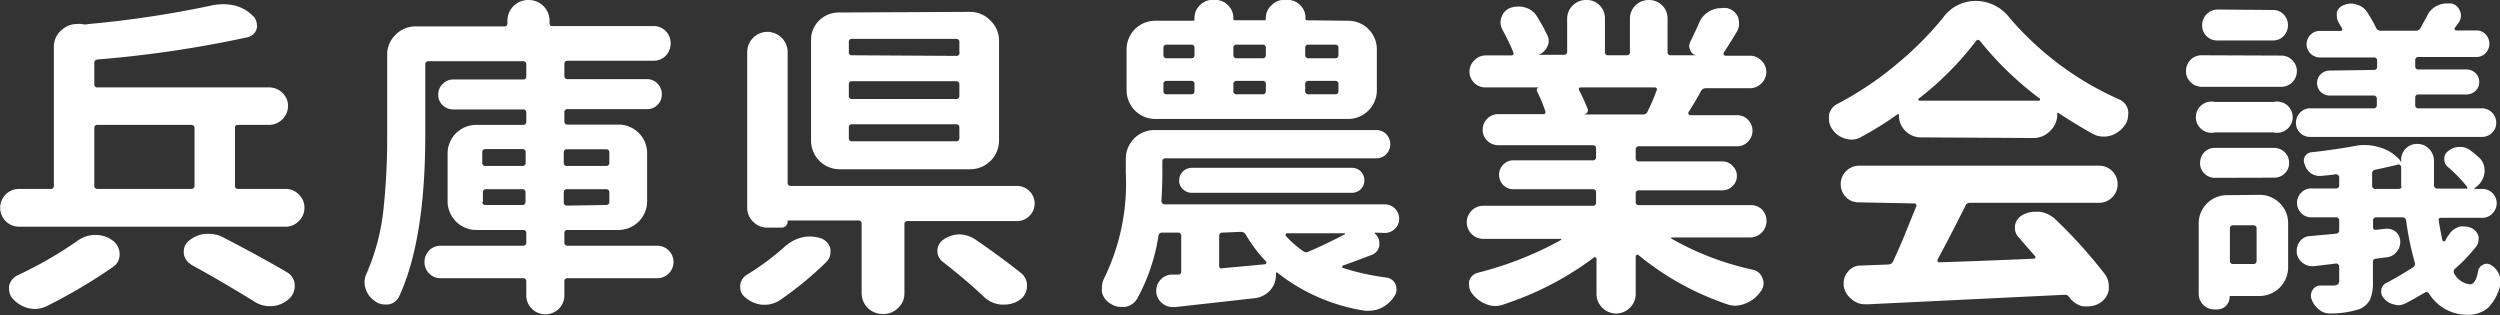
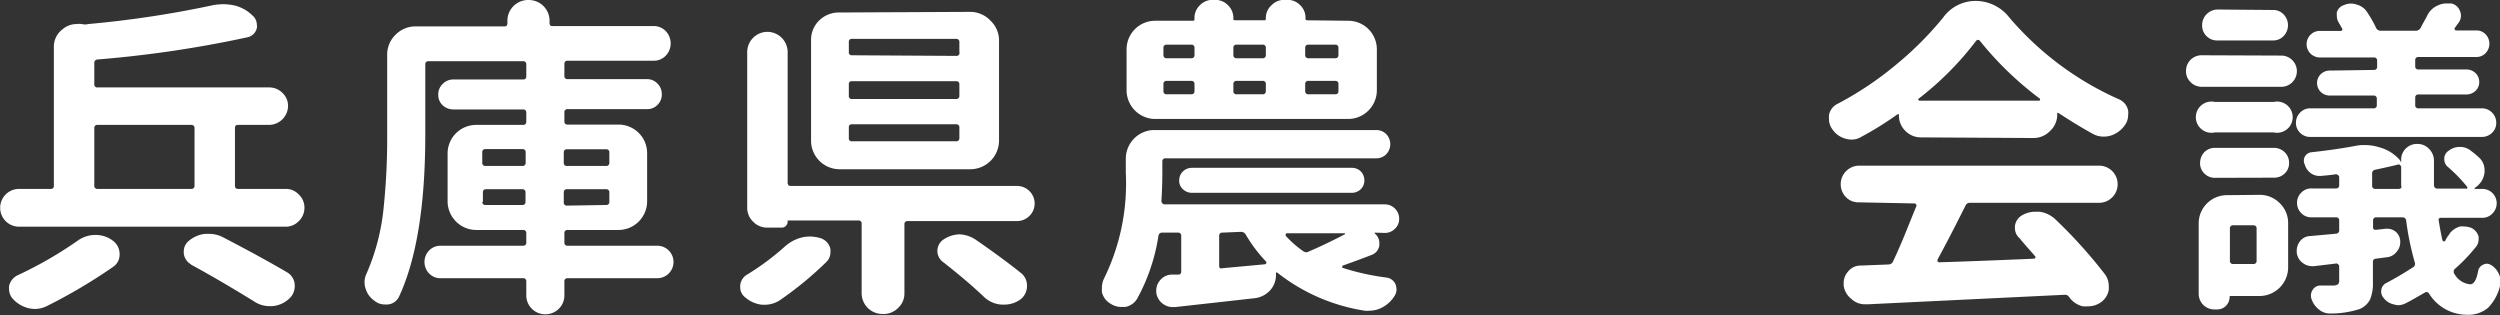
<svg xmlns="http://www.w3.org/2000/svg" id="レイヤー_1" data-name="レイヤー 1" width="160.13" height="20.19" viewBox="0 0 160.13 20.19">
  <rect x="0" y="0" width="160.13" height="20.19" fill="#333333" stroke="none" />
  <defs>
    <style>.cls-1{fill:#fff;}</style>
  </defs>
  <path class="cls-1" d="M21.85,14.77a1.12,1.12,0,0,1,.84.36,1.14,1.14,0,0,1,.36.85,1.16,1.16,0,0,1-.36.85,1.14,1.14,0,0,1-.84.36H4.77a1.21,1.21,0,0,1,0-2.42h2A.19.19,0,0,0,7,14.56V5.7a1.39,1.39,0,0,1,.55-1.15,1.39,1.39,0,0,1,.9-.34,1.37,1.37,0,0,1,.34,0h0a.86.86,0,0,0,.42,0A66.45,66.45,0,0,0,17.2,3a3.74,3.74,0,0,1,.65-.06,3.53,3.53,0,0,1,.72.08,2.48,2.48,0,0,1,1.16.65.77.77,0,0,1,.27.57.56.56,0,0,1,0,.23.77.77,0,0,1-.61.59A73.32,73.32,0,0,1,9.8,6.48a.21.21,0,0,0-.21.23V8.06a.19.19,0,0,0,.21.21h11a1.18,1.18,0,0,1,.84.35,1.12,1.12,0,0,1,.36.84,1.23,1.23,0,0,1-1.2,1.21h-2c-.14,0-.2.07-.2.21v3.68c0,.14.06.21.2.21ZM8.52,18.09a1.92,1.92,0,0,1,1.15-.37l0,0a1.79,1.79,0,0,1,1.1.36,1.05,1.05,0,0,1,.44.86.94.94,0,0,1-.44.84,34.34,34.34,0,0,1-4.25,2.51,1.78,1.78,0,0,1-.74.17,2,2,0,0,1-.4-.05,2,2,0,0,1-1-.59.93.93,0,0,1-.25-.63,1.54,1.54,0,0,1,0-.19,1,1,0,0,1,.53-.69A25.5,25.5,0,0,0,8.52,18.09ZM9.8,10.67a.19.19,0,0,0-.21.21v3.68a.19.19,0,0,0,.21.21h6a.19.19,0,0,0,.21-.21V10.88a.19.19,0,0,0-.21-.21Zm6,8.94a.92.92,0,0,1-.48-.72v-.1a.87.87,0,0,1,.31-.68,1.92,1.92,0,0,1,1.06-.46l.25,0a1.93,1.93,0,0,1,.88.21q2.41,1.25,4.08,2.23a1,1,0,0,1,.53.84V21a1.08,1.08,0,0,1-.38.82,1.76,1.76,0,0,1-1.09.46H20.8a1.79,1.79,0,0,1-1-.32C18.66,21.26,17.33,20.46,15.77,19.61Z" transform="translate(-3.55 -2.67)" />
  <path class="cls-1" d="M45.65,18.41a1,1,0,0,1,0,2.08H39.91a.19.19,0,0,0-.21.21v.89a1.18,1.18,0,0,1-.36.86,1.21,1.21,0,0,1-.86.35,1.21,1.21,0,0,1-1.22-1.21V20.7a.19.19,0,0,0-.21-.21H31.77a1,1,0,0,1-.73-.3,1.06,1.06,0,0,1,0-1.48,1,1,0,0,1,.73-.3h5.28a.19.19,0,0,0,.21-.21v-.59a.19.19,0,0,0-.21-.21h-3a1.84,1.84,0,0,1-1.83-1.83V12.5a1.83,1.83,0,0,1,1.83-1.83h3a.19.19,0,0,0,.21-.21V9.89a.19.19,0,0,0-.21-.21H32.59a1,1,0,0,1-.69-.27.91.91,0,0,1-.28-.68.93.93,0,0,1,.28-.68.94.94,0,0,1,.69-.29h4.46c.14,0,.21-.06.21-.21V6.8a.19.19,0,0,0-.21-.21H31a.19.19,0,0,0-.21.21v4.5q0,6.75-1.68,10.37a.88.88,0,0,1-.7.5.76.76,0,0,1-.21,0,1,1,0,0,1-.67-.24,1.42,1.42,0,0,1-.57-.8,1.19,1.19,0,0,1-.06-.37,1.25,1.25,0,0,1,.13-.57,13.88,13.88,0,0,0,1.07-4,42.82,42.82,0,0,0,.25-4.88V6.19a1.77,1.77,0,0,1,.54-1.3,1.79,1.79,0,0,1,1.29-.53h5.7c.11,0,.17-.07.17-.19V4a1.33,1.33,0,0,1,1.34-1.33A1.33,1.33,0,0,1,38.75,4v.15c0,.12.06.19.17.19H45.4a1.06,1.06,0,0,1,.79.32,1.14,1.14,0,0,1,0,1.58,1.06,1.06,0,0,1-.79.32H39.91c-.14,0-.21.07-.21.22v.75a.19.19,0,0,0,.21.21H45a.9.9,0,0,1,.67.29.94.94,0,0,1,.27.68.9.9,0,0,1-.27.67.89.89,0,0,1-.67.28H39.91a.19.19,0,0,0-.21.21v.57a.19.19,0,0,0,.21.21h3.24A1.83,1.83,0,0,1,45,12.5v3.07a1.84,1.84,0,0,1-1.83,1.83H39.91a.19.19,0,0,0-.21.21v.59a.19.19,0,0,0,.21.21Zm-11-6.19a.19.19,0,0,0-.21.21v.66a.19.19,0,0,0,.21.21h2.36a.19.19,0,0,0,.21-.21v-.66a.19.19,0,0,0-.21-.21Zm-.21,3.37a.19.19,0,0,0,.21.21H37a.19.19,0,0,0,.21-.21V15a.19.19,0,0,0-.21-.21H34.69a.19.19,0,0,0-.21.21v.63Zm8.14-3.15a.19.19,0,0,0-.21-.21h-2.5a.19.19,0,0,0-.21.21v.65a.19.19,0,0,0,.21.21h2.5a.19.19,0,0,0,.21-.21Zm-.21,3.36a.19.19,0,0,0,.21-.21V15a.19.19,0,0,0-.21-.21h-2.5a.19.19,0,0,0-.21.21v.63a.19.19,0,0,0,.21.21Z" transform="translate(-3.55 -2.67)" />
  <path class="cls-1" d="M53.81,18.47a2.57,2.57,0,0,1,1.1-.59,2.14,2.14,0,0,1,.5-.06,2.43,2.43,0,0,1,.74.12.93.93,0,0,1,.59.68,1.64,1.64,0,0,1,0,.23.85.85,0,0,1-.27.61,22.31,22.31,0,0,1-3,2.46,1.78,1.78,0,0,1-.93.27h-.17a1.94,1.94,0,0,1-1.07-.46.82.82,0,0,1-.34-.67.89.89,0,0,1,.44-.8A16.16,16.16,0,0,0,53.81,18.47Zm15.68-3.56a1.12,1.12,0,0,1,0,1.59,1.13,1.13,0,0,1-.8.33h-7a.19.19,0,0,0-.21.21v4.4a1.25,1.25,0,0,1-.4.95,1.3,1.3,0,0,1-1,.39,1.33,1.33,0,0,1-1.34-1.34V17a.19.19,0,0,0-.21-.21H54s0,0,0,.06a.38.38,0,0,1-.4.4h-.88a1.24,1.24,0,0,1-.93-.38,1.23,1.23,0,0,1-.38-.9V6a1.3,1.3,0,0,1,1.3-1.29A1.3,1.3,0,0,1,54,6v8.37a.19.19,0,0,0,.21.21H68.68A1.13,1.13,0,0,1,69.49,14.91ZM65.7,3.43A1.79,1.79,0,0,1,67,4a1.74,1.74,0,0,1,.54,1.3v6.38a1.84,1.84,0,0,1-1.83,1.83H57.33a1.83,1.83,0,0,1-1.83-1.83V5.26A1.73,1.73,0,0,1,56,4a1.8,1.8,0,0,1,1.3-.53Zm-.91,2.82A.19.19,0,0,0,65,6V5.37a.19.19,0,0,0-.21-.21H58.12a.18.18,0,0,0-.2.21V6a.18.18,0,0,0,.2.21Zm0,2.76A.19.19,0,0,0,65,8.8V8.08a.19.19,0,0,0-.21-.21H58.12a.18.18,0,0,0-.2.21V8.8a.18.18,0,0,0,.2.21Zm0,2.71a.19.19,0,0,0,.21-.21v-.67a.19.19,0,0,0-.21-.21H58.12a.18.18,0,0,0-.2.21v.67a.18.18,0,0,0,.2.21Zm-.88,7.7A.88.88,0,0,1,64,18a1.93,1.93,0,0,1,1-.32h0a2,2,0,0,1,1.07.36c1.16.8,2.12,1.51,2.88,2.12a1,1,0,0,1,.38.8,1.06,1.06,0,0,1-.48.93,1.74,1.74,0,0,1-1,.29h-.17a1.81,1.81,0,0,1-1.09-.48Q65.48,20.64,63.91,19.42Z" transform="translate(-3.55 -2.67)" />
  <path class="cls-1" d="M91.61,17.57s0,0,0,0a.06.06,0,0,0,0,.06.77.77,0,0,1,.29.61v.15a.76.76,0,0,1-.5.61c-.62.24-1.24.47-1.87.69,0,0,0,0,0,.06a.07.07,0,0,0,0,.07,15.49,15.49,0,0,0,2.84.63.73.73,0,0,1,.57.44,1,1,0,0,1,.06.32.76.76,0,0,1-.13.42,2.05,2.05,0,0,1-.84.76,1.73,1.73,0,0,1-.76.18,1.2,1.2,0,0,1-.31,0,12,12,0,0,1-5.6-2.44.11.11,0,0,0-.08,0s0,.05,0,.12a1.47,1.47,0,0,1-.36,1,1.6,1.6,0,0,1-1,.52l-5.11.57h-.13a1.07,1.07,0,0,1-1.07-.93v-.14a1,1,0,0,1,.23-.63,1,1,0,0,1,.72-.38l.48,0a.18.18,0,0,0,.17-.19V17.78a.19.19,0,0,0-.21-.21h-1a.23.23,0,0,0-.25.21,12.2,12.2,0,0,1-1.35,4,1.1,1.1,0,0,1-.78.55l-.25,0a1.22,1.22,0,0,1-.69-.21,1.15,1.15,0,0,1-.55-.74,2.64,2.64,0,0,1,0-.29,1.34,1.34,0,0,1,.15-.61,13.81,13.81,0,0,0,1.38-6.75v-.93A1.84,1.84,0,0,1,77.39,11H91.7a.88.88,0,0,1,.64.26.93.93,0,0,1,0,1.29.88.88,0,0,1-.64.26H78.21A.19.19,0,0,0,78,13v.78q0,.83-.06,1.77a.2.2,0,0,0,.06.14.18.18,0,0,0,.15.07H92.24a.92.92,0,0,1,.93.92.85.85,0,0,1-.27.64.9.9,0,0,1-.66.27ZM89.91,4a1.83,1.83,0,0,1,1.83,1.83V8.46a1.84,1.84,0,0,1-1.83,1.83H77.54a1.84,1.84,0,0,1-1.83-1.83V5.81A1.83,1.83,0,0,1,77.54,4h2.4c.08,0,.12,0,.12-.13A1.12,1.12,0,0,1,80.41,3a1.13,1.13,0,0,1,.83-.34h.13A1.13,1.13,0,0,1,82.2,3a1.12,1.12,0,0,1,.35.84c0,.09,0,.13.12.13H84.5c.09,0,.13,0,.13-.13A1.08,1.08,0,0,1,85,3a1.12,1.12,0,0,1,.83-.34H86a1.13,1.13,0,0,1,.83.34,1.11,1.11,0,0,1,.34.84c0,.09,0,.13.15.13ZM78.28,5.53a.19.19,0,0,0-.21.21v.45a.19.19,0,0,0,.21.21h1.57a.19.19,0,0,0,.21-.21V5.74a.19.19,0,0,0-.21-.21Zm0,2.32a.19.19,0,0,0-.21.21V8.5a.19.19,0,0,0,.21.21h1.57a.19.19,0,0,0,.21-.21V8.06a.19.19,0,0,0-.21-.21Zm12.43,5.8a.81.81,0,0,1,.23.57.78.78,0,0,1-.23.57.81.81,0,0,1-.57.23H79.9a.82.82,0,0,1-.58-.23.71.71,0,0,1-.24-.57.78.78,0,0,1,.24-.57.82.82,0,0,1,.58-.23H90.14A.79.79,0,0,1,90.71,13.65Zm-8.86,3.92a.19.19,0,0,0-.21.21v1.93a.15.15,0,0,0,.07.14.19.19,0,0,0,.14,0l2.7-.25a.11.11,0,0,0,.08-.19,9.35,9.35,0,0,1-1.28-1.7.34.34,0,0,0-.32-.19ZM84.63,5.74a.19.19,0,0,0-.21-.21H82.76a.19.19,0,0,0-.21.21v.45a.19.19,0,0,0,.21.21h1.66a.19.19,0,0,0,.21-.21Zm0,2.32a.19.19,0,0,0-.21-.21H82.76a.19.19,0,0,0-.21.21V8.5a.19.19,0,0,0,.21.21h1.66a.19.19,0,0,0,.21-.21Zm5.07,9.61a0,0,0,0,0,0-.06s0,0,0,0H86a.1.1,0,0,0-.1.06s0,.08,0,.1a6.58,6.58,0,0,0,1.14,1,.32.32,0,0,0,.36,0C88.06,18.49,88.82,18.13,89.7,17.67ZM89.07,6.4a.19.19,0,0,0,.21-.21V5.74a.19.19,0,0,0-.21-.21H87.36a.19.19,0,0,0-.21.21v.45a.19.19,0,0,0,.21.21Zm0,2.31a.19.19,0,0,0,.21-.21V8.06a.19.19,0,0,0-.21-.21H87.36a.19.19,0,0,0-.21.21V8.5a.19.19,0,0,0,.21.21Z" transform="translate(-3.55 -2.67)" />
-   <path class="cls-1" d="M116.39,16.07a1.06,1.06,0,0,1-.73,1.81h-5a.08.08,0,0,0-.06,0s0,0,0,.07a18.45,18.45,0,0,0,5.24,2,.83.83,0,0,1,.61.57.8.8,0,0,1,.06.3.84.84,0,0,1-.19.52,2.06,2.06,0,0,1-1,.78,1.79,1.79,0,0,1-.65.13,1.49,1.49,0,0,1-.54-.11A17.89,17.89,0,0,1,108.49,19a.09.09,0,0,0-.11,0,.1.1,0,0,0-.06.09v2.4a1.22,1.22,0,0,1-.37.89,1.24,1.24,0,0,1-1.77,0,1.22,1.22,0,0,1-.37-.89V19.25a.1.1,0,0,0-.06-.09.07.07,0,0,0-.1,0,19.81,19.81,0,0,1-5.77,3,1.47,1.47,0,0,1-1.11,0,2,2,0,0,1-.93-.69.85.85,0,0,1-.19-.51.76.76,0,0,1,0-.27.75.75,0,0,1,.56-.55,22.27,22.27,0,0,0,5.33-2.1.06.06,0,0,0,0-.07.1.1,0,0,0-.07,0h-4.9a1.06,1.06,0,0,1-.76-.31,1.06,1.06,0,0,1,0-1.5,1.06,1.06,0,0,1,.76-.31h7a.19.19,0,0,0,.21-.21V15a.19.19,0,0,0-.21-.21h-5.07a.9.9,0,0,1-.67-.27.92.92,0,0,1-.26-.65.91.91,0,0,1,.26-.65.88.88,0,0,1,.67-.28h5.07a.19.19,0,0,0,.21-.21v-.54c0-.15-.07-.22-.21-.22H99.53a1,1,0,0,1-.72-.29.93.93,0,0,1-.29-.7,1,1,0,0,1,.29-.71,1,1,0,0,1,.72-.29h2.9a.1.1,0,0,0,.1-.07.11.11,0,0,0,0-.12A9.22,9.22,0,0,0,102,8.52a.16.16,0,0,1,0-.15.18.18,0,0,1,.11-.1H98.68A1,1,0,0,1,98,8a1,1,0,0,1,0-1.48,1,1,0,0,1,.73-.3h1.64a.13.13,0,0,0,.11-.06.2.2,0,0,0,0-.15c-.17-.41-.4-.89-.7-1.45a1,1,0,0,1-.12-.46.86.86,0,0,1,.08-.36.9.9,0,0,1,.57-.57,1.44,1.44,0,0,1,.49-.08,1.45,1.45,0,0,1,.5.08,1.26,1.26,0,0,1,.73.61,10.51,10.51,0,0,1,.61,1.11.83.83,0,0,1,.11.4.8.8,0,0,1-.09.36,1,1,0,0,1-.56.53s0,0,0,0h1.62a.19.19,0,0,0,.21-.21V3.88a1.15,1.15,0,0,1,.36-.86,1.17,1.17,0,0,1,.85-.35A1.15,1.15,0,0,1,106,3a1.18,1.18,0,0,1,.35.86V6a.19.19,0,0,0,.21.21h1.18a.19.19,0,0,0,.21-.21V3.88a1.18,1.18,0,0,1,.35-.86,1.21,1.21,0,0,1,.86-.35A1.19,1.19,0,0,1,110,3a1.15,1.15,0,0,1,.36.86V6a.19.19,0,0,0,.21.21h1.62v0a.51.51,0,0,1-.38-.33.59.59,0,0,1,0-.52c.18-.36.36-.75.55-1.17a1.54,1.54,0,0,1,1.45-1,1.47,1.47,0,0,1,.36,0,1,1,0,0,1,.71.59,1.44,1.44,0,0,1,.06.4,1,1,0,0,1-.14.52q-.51.84-.84,1.35a.11.11,0,0,0,0,.12.12.12,0,0,0,.12.07h1.54a1,1,0,0,1,.74.3,1,1,0,0,1,0,1.48,1,1,0,0,1-.74.3h-2.8a.34.34,0,0,0-.32.19c-.25.46-.52.91-.8,1.35a.17.17,0,0,0,0,.12s.06.07.1.07h3a.94.94,0,0,1,.71.29,1,1,0,0,1,0,1.41.94.94,0,0,1-.71.29h-6.27a.19.19,0,0,0-.21.21v.55a.19.19,0,0,0,.21.21h5.34a.86.86,0,0,1,.65.28.85.85,0,0,1,.28.65.86.86,0,0,1-.28.65.89.89,0,0,1-.65.27h-5.34a.19.19,0,0,0-.21.21v.53a.19.19,0,0,0,.21.21h7.13A1,1,0,0,1,116.39,16.07Zm-6.73-7.61a.1.1,0,0,0,0-.13.13.13,0,0,0-.12-.06h-4.76a.11.11,0,0,0-.09.05.13.13,0,0,0,0,.12,10.8,10.8,0,0,1,.54,1.18.24.24,0,0,1,0,.23A.3.3,0,0,1,105,10h3.79a.28.28,0,0,0,.29-.19A12.8,12.8,0,0,0,109.66,8.46Z" transform="translate(-3.55 -2.67)" />
  <path class="cls-1" d="M126.6,11.47a1.38,1.38,0,0,1-1-.41,1.36,1.36,0,0,1-.42-1,.08.08,0,0,0,0-.07h-.09a20.81,20.81,0,0,1-2.33,1.45,1.15,1.15,0,0,1-.61.17,1.34,1.34,0,0,1-.4-.06,1.47,1.47,0,0,1-.84-.61,1.08,1.08,0,0,1-.21-.63,2.45,2.45,0,0,1,0-.27,1,1,0,0,1,.55-.72A21.16,21.16,0,0,0,125,6.81a21.41,21.41,0,0,0,3-3,2.56,2.56,0,0,1,2.1-1.08,2.73,2.73,0,0,1,2.15,1.06,19.74,19.74,0,0,0,7,5.23,1,1,0,0,1,.61.72,1.22,1.22,0,0,1,0,.32,1.08,1.08,0,0,1-.21.63,1.74,1.74,0,0,1-.92.67,1.59,1.59,0,0,1-.43.06,1.44,1.44,0,0,1-.69-.17c-.76-.42-1.49-.87-2.21-1.34a.06.06,0,0,0-.08,0s0,0,0,.08a1.41,1.41,0,0,1-.46,1.07,1.47,1.47,0,0,1-1.08.45Zm-4,4.16a1.1,1.1,0,0,1-.83-.35,1.19,1.19,0,0,1,.83-2H138a1.19,1.19,0,0,1,0,2.38h-8.27a.29.29,0,0,0-.29.19c-.44.87-1,2-1.79,3.45,0,0,0,.06,0,.11a.14.14,0,0,0,.11.06q2.1-.06,6.06-.23a.11.11,0,0,0,.09-.05.08.08,0,0,0,0-.1c-.36-.42-.72-.81-1-1.16a.85.85,0,0,1-.3-.65.78.78,0,0,1,0-.14.94.94,0,0,1,.49-.7,1.74,1.74,0,0,1,.84-.21l.23,0a1.82,1.82,0,0,1,1,.46,31,31,0,0,1,3.2,3.54,1.24,1.24,0,0,1,.25.73,1.45,1.45,0,0,1,0,.28,1.23,1.23,0,0,1-.61.86,1.39,1.39,0,0,1-.7.19,2.47,2.47,0,0,1-.36,0,1.5,1.5,0,0,1-.88-.61,0,0,0,0,1,0,0,.3.3,0,0,0-.25-.13l-12.62.61H123a1.23,1.23,0,0,1-.86-.34,1.3,1.3,0,0,1-.5-.86v-.17a1.07,1.07,0,0,1,.27-.71,1,1,0,0,1,.82-.4l1.79-.07a.32.32,0,0,0,.29-.21c.56-1.18,1-2.34,1.47-3.49a.12.12,0,0,0,0-.15.14.14,0,0,0-.11-.06ZM126.43,9a.05.05,0,0,0,0,.07.07.07,0,0,0,.07.05h7.66a.06.06,0,0,0,.06-.05,0,0,0,0,0,0-.07,21.14,21.14,0,0,1-3.85-3.71c-.08-.09-.17-.09-.25,0A19.69,19.69,0,0,1,126.43,9Z" transform="translate(-3.55 -2.67)" />
  <path class="cls-1" d="M149.67,6.23a1,1,0,0,1,1,1,1,1,0,0,1-1,1h-5.09a1,1,0,0,1-.72-.3.94.94,0,0,1-.29-.71,1,1,0,0,1,.29-.72,1,1,0,0,1,.72-.29Zm-1.39,8.92a1.79,1.79,0,0,1,1.29.53,1.77,1.77,0,0,1,.54,1.3V19.8a1.84,1.84,0,0,1-1.83,1.83h-1.83c-.06,0-.09,0-.09.08a.79.79,0,0,1-.77.78h-.21a1,1,0,0,1-1-1V17a1.81,1.81,0,0,1,1.83-1.83Zm-2.86-4a1,1,0,1,1,0-1.95h3.76a1,1,0,1,1,0,1.95Zm0,2.91a.94.94,0,0,1-.68-.28.9.9,0,0,1-.27-.67,1,1,0,0,1,.27-.69.94.94,0,0,1,.68-.28h3.8a1,1,0,0,1,.67.28.94.94,0,0,1,.28.69.89.89,0,0,1-.28.67.94.94,0,0,1-.67.27Zm3.72-10.75a.91.91,0,0,1,.68.28,1,1,0,0,1,0,1.39.9.9,0,0,1-.68.28h-3.58a.93.93,0,0,1-.68-.28.94.94,0,0,1-.28-.7,1,1,0,0,1,1-1Zm-1.05,14a.19.19,0,0,0-.21-.21h-1.29a.19.19,0,0,0-.21.21v2.06a.19.19,0,0,0,.21.21h1.29a.19.19,0,0,0,.21-.21Zm12.37.31a1.29,1.29,0,0,1,.65-.44,1,1,0,0,1,.29,0,1.14,1.14,0,0,1,.47.1.87.87,0,0,1,.44.55,1.37,1.37,0,0,1,0,.19.73.73,0,0,1-.17.46,10.83,10.83,0,0,1-1.37,1.43.25.25,0,0,0,0,.32,1.29,1.29,0,0,0,1,.65c.24,0,.41-.29.51-.86a.54.54,0,0,1,.31-.39.48.48,0,0,1,.49,0,1.22,1.22,0,0,1,.5.53,1,1,0,0,1,.13.46,2,2,0,0,1,0,.23,3,3,0,0,1-.78,1.52,1.94,1.94,0,0,1-1.37.46,2.85,2.85,0,0,1-2.42-1.35.19.19,0,0,0-.29-.06c-.4.23-.79.46-1.2.67a1.15,1.15,0,0,1-.48.13,1,1,0,0,1-.28-.05,1.1,1.1,0,0,1-.65-.4.62.62,0,0,1-.16-.54.57.57,0,0,1,.33-.44c.57-.3,1.14-.64,1.7-1a.26.26,0,0,0,.11-.32,18.1,18.1,0,0,1-.55-2.67.23.23,0,0,0-.25-.21h-1.66a.19.19,0,0,0-.21.21v.44q0,.16.18.15l.64-.07h.1a.84.84,0,0,1,.55.21.83.83,0,0,1,.27.63.92.92,0,0,1-.25.66.89.89,0,0,1-.63.33l-.68.09a.19.19,0,0,0-.19.21v1.26a2.79,2.79,0,0,1-.18,1.14,1.32,1.32,0,0,1-.66.61,6,6,0,0,1-1.91.29h0a1.07,1.07,0,0,1-.7-.25,1.43,1.43,0,0,1-.48-.67.65.65,0,0,1,.07-.59.57.57,0,0,1,.52-.28h.82a.52.52,0,0,0,.28-.08.29.29,0,0,0,.08-.23v-.93a.15.15,0,0,0-.07-.12.13.13,0,0,0-.14-.05l-1.41.17h-.11a1,1,0,0,1-.61-.21.94.94,0,0,1-.38-.67v-.13a1,1,0,0,1,.21-.59.85.85,0,0,1,.66-.33l1.64-.15a.21.21,0,0,0,.21-.23v-.61a.19.19,0,0,0-.21-.21h-1.56a.87.87,0,0,1-.66-.27.91.91,0,0,1-.27-.66.89.89,0,0,1,.27-.65.87.87,0,0,1,.66-.27h1.56a.19.19,0,0,0,.21-.21v-.51a.15.15,0,0,0-.07-.13.2.2,0,0,0-.14-.06c-.3.05-.63.08-1,.11a.94.94,0,0,1-.61-.18,1,1,0,0,1-.38-.54.56.56,0,0,1,0-.52.55.55,0,0,1,.44-.28c1-.11,1.9-.24,2.72-.39a2.7,2.7,0,0,1,.63-.07,3.17,3.17,0,0,1,1,.15,2.64,2.64,0,0,1,1.32.84l0,.06s0,0,.06,0,0,0,0-.05v0a1,1,0,0,1,.28-.76,1,1,0,0,1,.75-.31,1,1,0,0,1,.75.31,1.05,1.05,0,0,1,.32.76c0,.56,0,1.09,0,1.58a.21.21,0,0,0,.23.21h1.79a.14.14,0,0,0,.1,0,.11.11,0,0,0,0-.12,9.35,9.35,0,0,0-1.22-1.26.65.65,0,0,1-.24-.54.6.6,0,0,1,.29-.51,1.13,1.13,0,0,1,.71-.24,1.08,1.08,0,0,1,.72.26,4.43,4.43,0,0,1,.46.38,1.07,1.07,0,0,1,.4.84.59.59,0,0,1,0,.14,1.31,1.31,0,0,1-.55.95l-.08.06s0,0,0,.06,0,0,.05,0h.44a.92.92,0,0,1,.65,1.57.86.86,0,0,1-.65.28h-2.65a.18.18,0,0,0-.14.06.25.25,0,0,0,0,.15c.06.37.13.78.23,1.22a.12.12,0,0,0,.07.07.1.1,0,0,0,.1,0C160.21,18,160.32,17.81,160.44,17.67ZM155.6,7.15a.19.19,0,0,0,.21-.21V6.56a.19.19,0,0,0-.21-.21h-3.45a.85.85,0,0,1-.61-1.45.82.82,0,0,1,.61-.25h1.33a.11.11,0,0,0,.09-.05.08.08,0,0,0,0-.1l-.23-.4a.8.8,0,0,1-.11-.4,1.18,1.18,0,0,1,0-.25.7.7,0,0,1,.47-.46,1.08,1.08,0,0,1,.44-.09,1,1,0,0,1,.38.07,1.1,1.1,0,0,1,.65.48,7.16,7.16,0,0,1,.57,1,.32.32,0,0,0,.29.19h2.23a.36.36,0,0,0,.34-.19c.12-.24.26-.48.4-.74a1.33,1.33,0,0,1,.65-.67,1.34,1.34,0,0,1,.61-.15l.31,0a.78.78,0,0,1,.55.49.88.88,0,0,1,.06.29.79.79,0,0,1-.14.44c-.13.17-.21.29-.26.36a.08.08,0,0,0,0,.09.11.11,0,0,0,.1.06h1.28a.79.79,0,0,1,.6.25.87.87,0,0,1,0,1.2.79.79,0,0,1-.6.25h-3.7a.19.19,0,0,0-.21.21v.38a.19.19,0,0,0,.21.21h3.07a.83.83,0,0,1,.58.23.78.78,0,0,1,.24.57.76.76,0,0,1-.24.57.83.83,0,0,1-.58.23h-3.07a.19.19,0,0,0-.21.21V9.4a.19.19,0,0,0,.21.21h4.06a.89.89,0,0,1,.65.27.91.91,0,0,1,.27.66.87.87,0,0,1-.27.64.92.92,0,0,1-.65.26h-11a.88.88,0,0,1-.64-.26.87.87,0,0,1-.27-.64.91.91,0,0,1,.27-.66.85.85,0,0,1,.64-.27h4.06a.19.19,0,0,0,.21-.21V9a.19.19,0,0,0-.21-.21h-2.8a.82.82,0,0,1-.58-.23.8.8,0,0,1,0-1.14.83.83,0,0,1,.58-.23Zm-.11,7.41a.19.19,0,0,0,.21.21h1.5a.24.24,0,0,0,.15-.06.17.17,0,0,0,0-.15c0-.3,0-.7,0-1.22a.47.47,0,0,0-.09-.12.19.19,0,0,0-.15,0c-.35.09-.82.19-1.41.32a.23.23,0,0,0-.21.25v.8Z" transform="translate(-3.55 -2.67)" />
</svg>